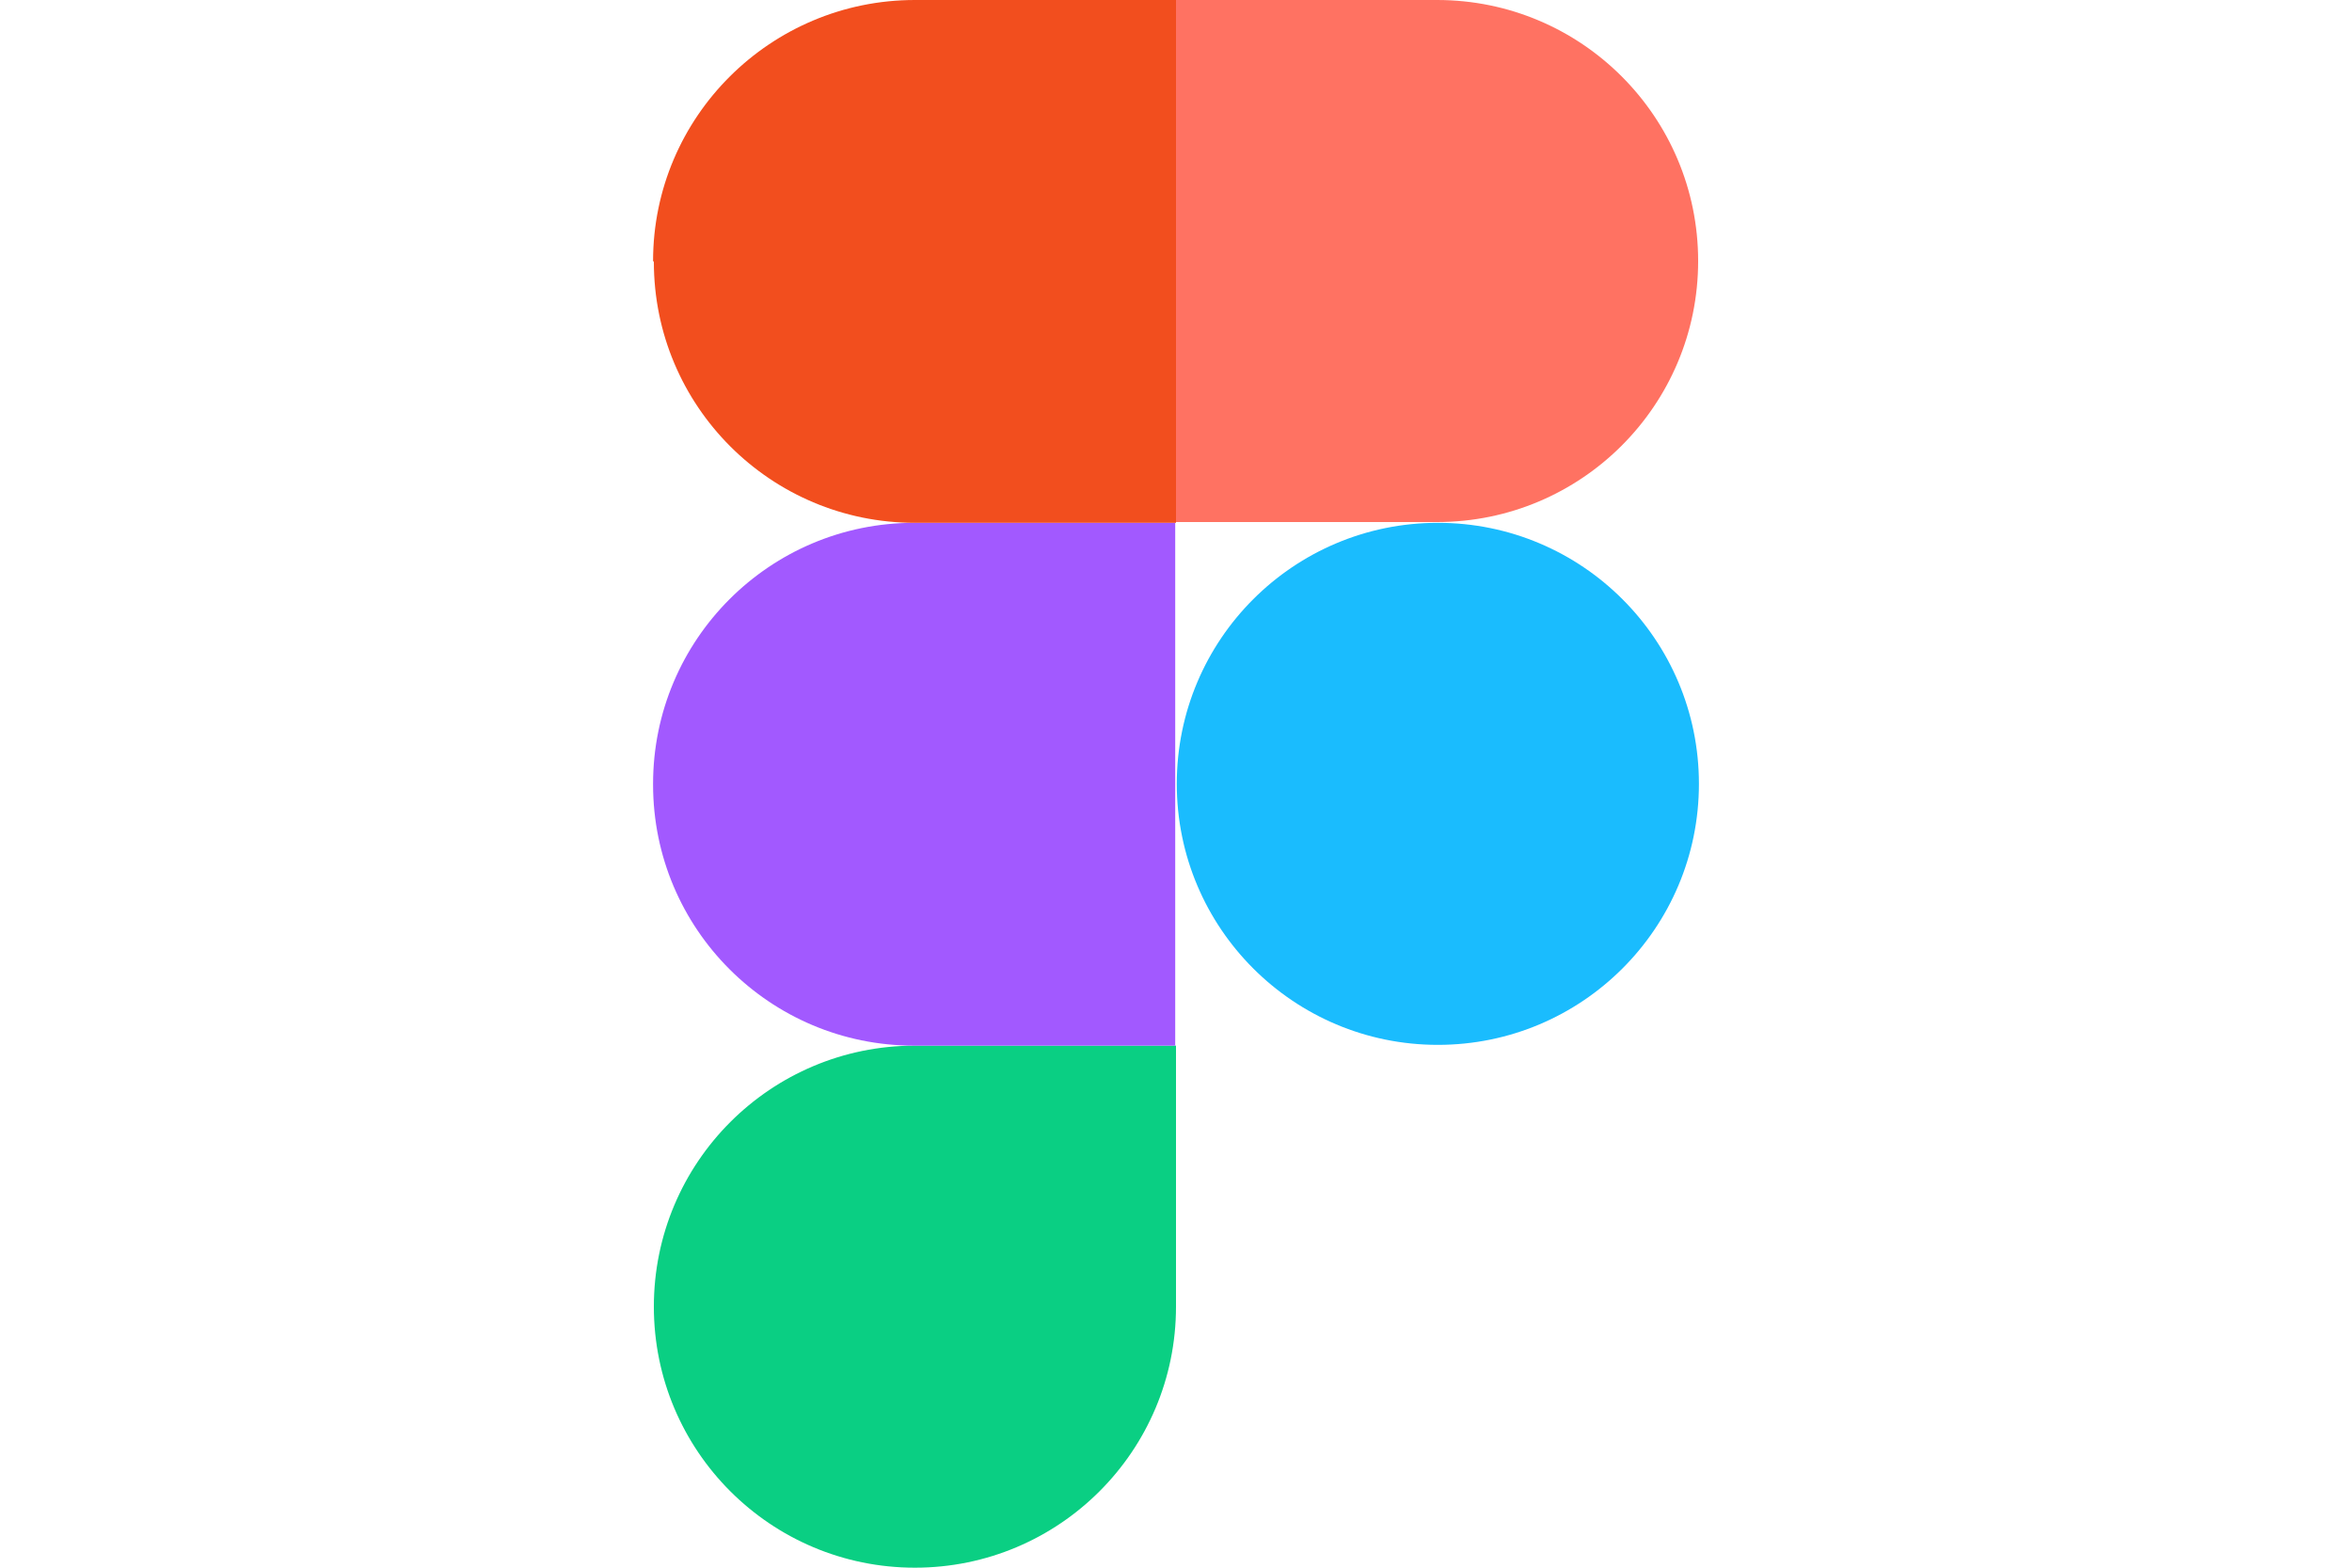
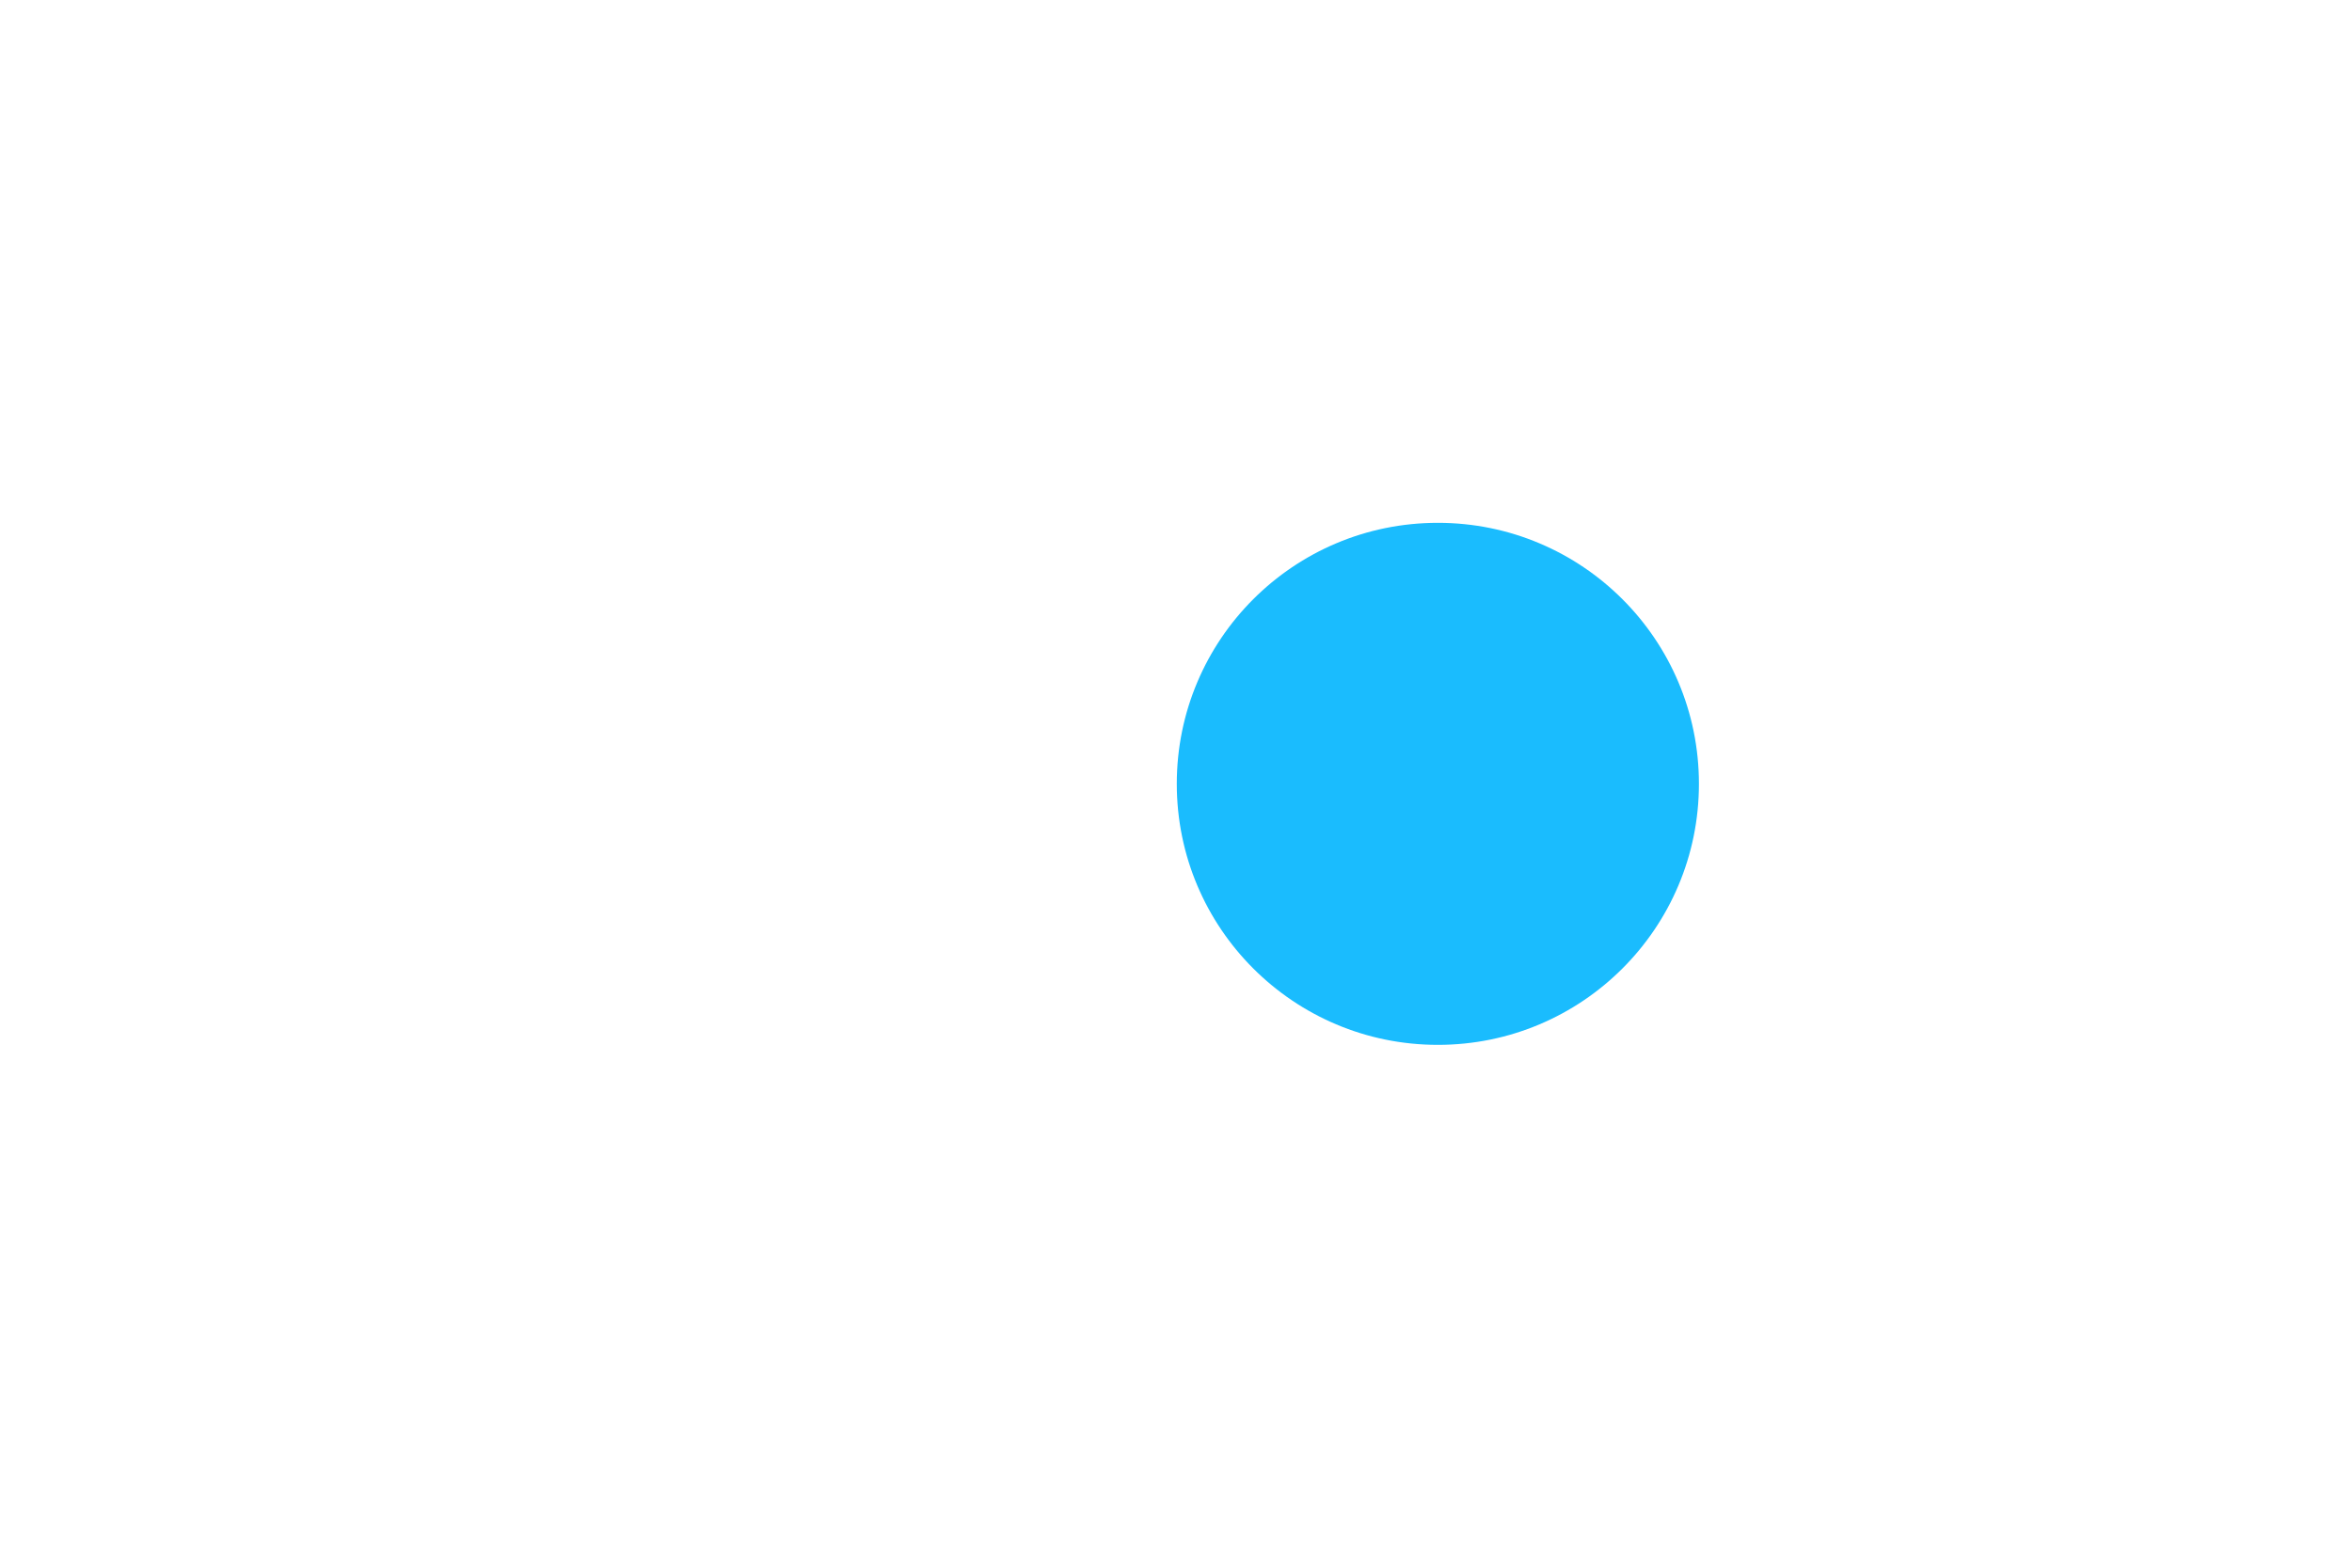
<svg xmlns="http://www.w3.org/2000/svg" id="Layer_1" data-name="Layer 1" version="1.1" viewBox="0 0 300 200">
  <defs>
    <style>
      .cls-1 {
        fill: #f24e1e;
      }

      .cls-1, .cls-2, .cls-3, .cls-4, .cls-5 {
        stroke-width: 0px;
      }

      .cls-2 {
        fill: #ff7262;
      }

      .cls-3 {
        fill: #a259ff;
      }

      .cls-4 {
        fill: #1abcfe;
      }

      .cls-5 {
        fill: #0acf83;
      }
    </style>
  </defs>
-   <path id="path0_fill" data-name="path0 fill" class="cls-5" d="M116.7,200c18.4,0,33.3-14.9,33.3-33.3v-33.3h-33.3c-18.4,0-33.3,14.9-33.3,33.3s14.9,33.3,33.3,33.3Z" />
-   <path id="path1_fill" data-name="path1 fill" class="cls-3" d="M83.3,100c0-18.4,14.9-33.3,33.3-33.3h33.3v66.7h-33.3c-18.4,0-33.3-14.9-33.3-33.3Z" />
-   <path id="path1_fill-2" data-name="path1 fill" class="cls-1" d="M83.3,33.3C83.3,14.9,98.3,0,116.7,0h33.3v66.7h-33.3c-18.4,0-33.3-14.9-33.3-33.3Z" />
-   <path id="path2_fill" data-name="path2 fill" class="cls-2" d="M150,0h33.3c18.4,0,33.3,14.9,33.3,33.3s-14.9,33.3-33.3,33.3h-33.3V0Z" />
  <path id="path3_fill" data-name="path3 fill" class="cls-4" d="M216.7,100c0,18.4-14.9,33.3-33.3,33.3s-33.3-14.9-33.3-33.3,14.9-33.3,33.3-33.3,33.3,14.9,33.3,33.3Z" />
</svg>